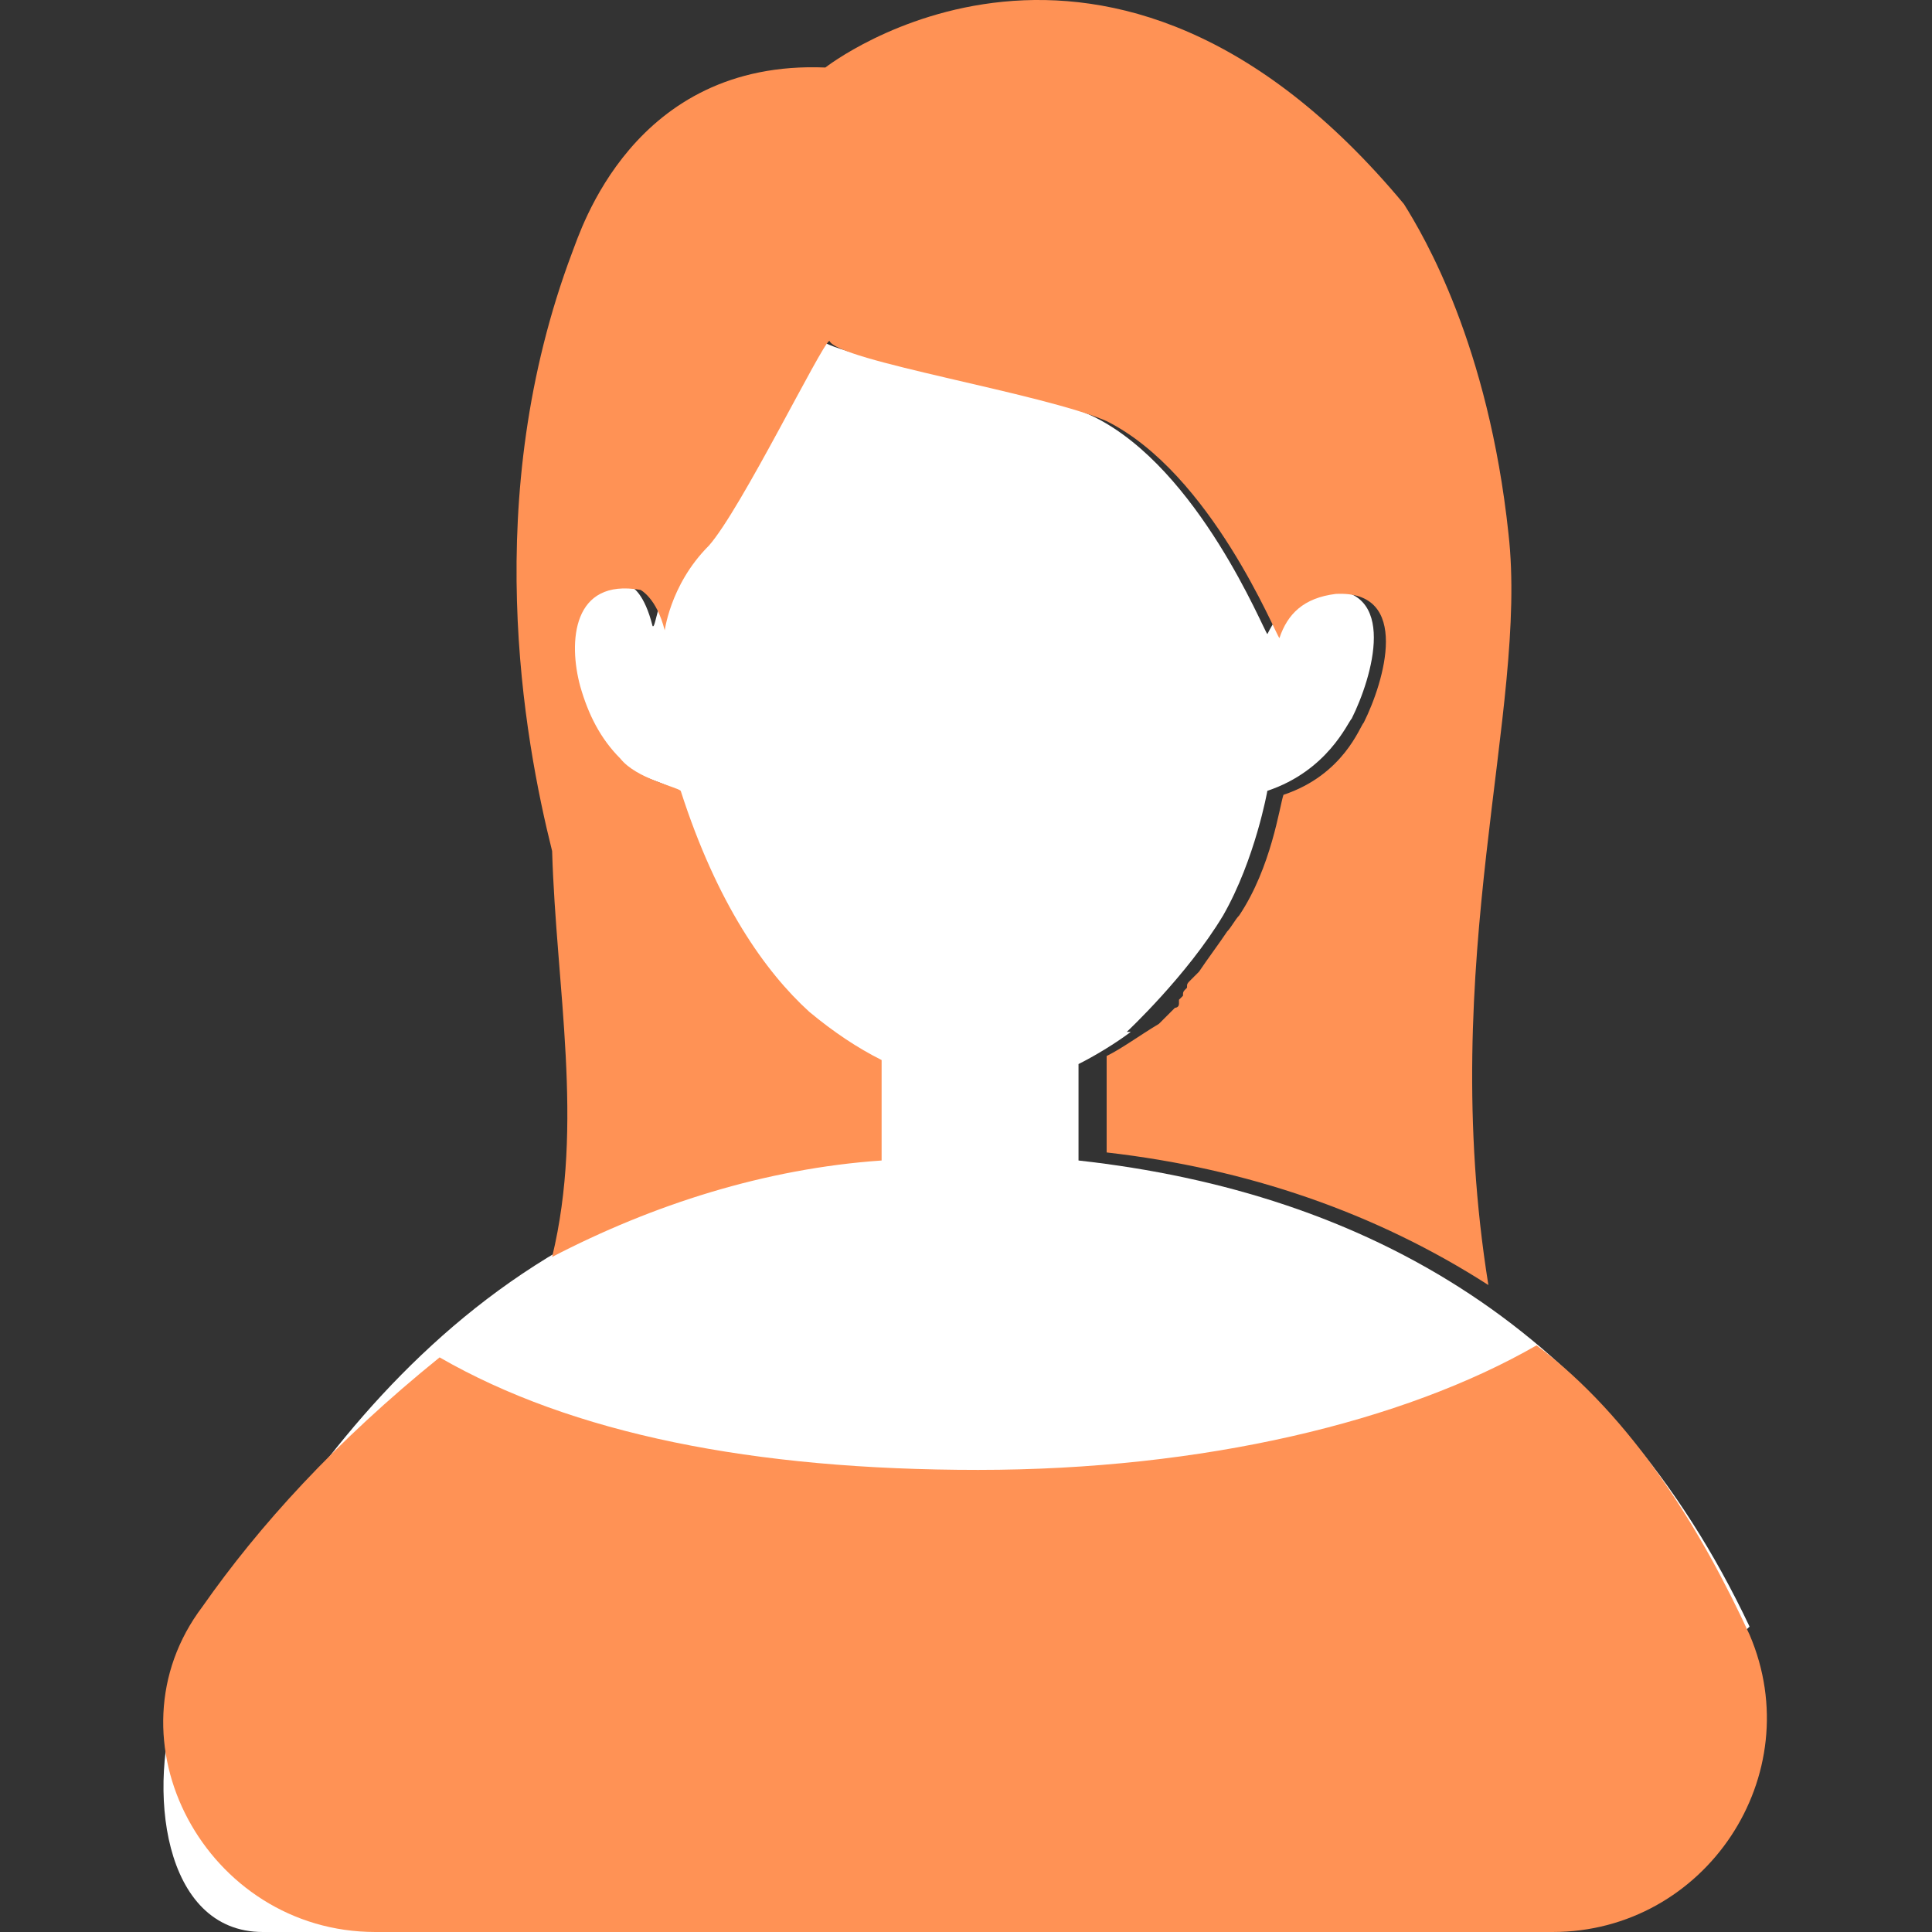
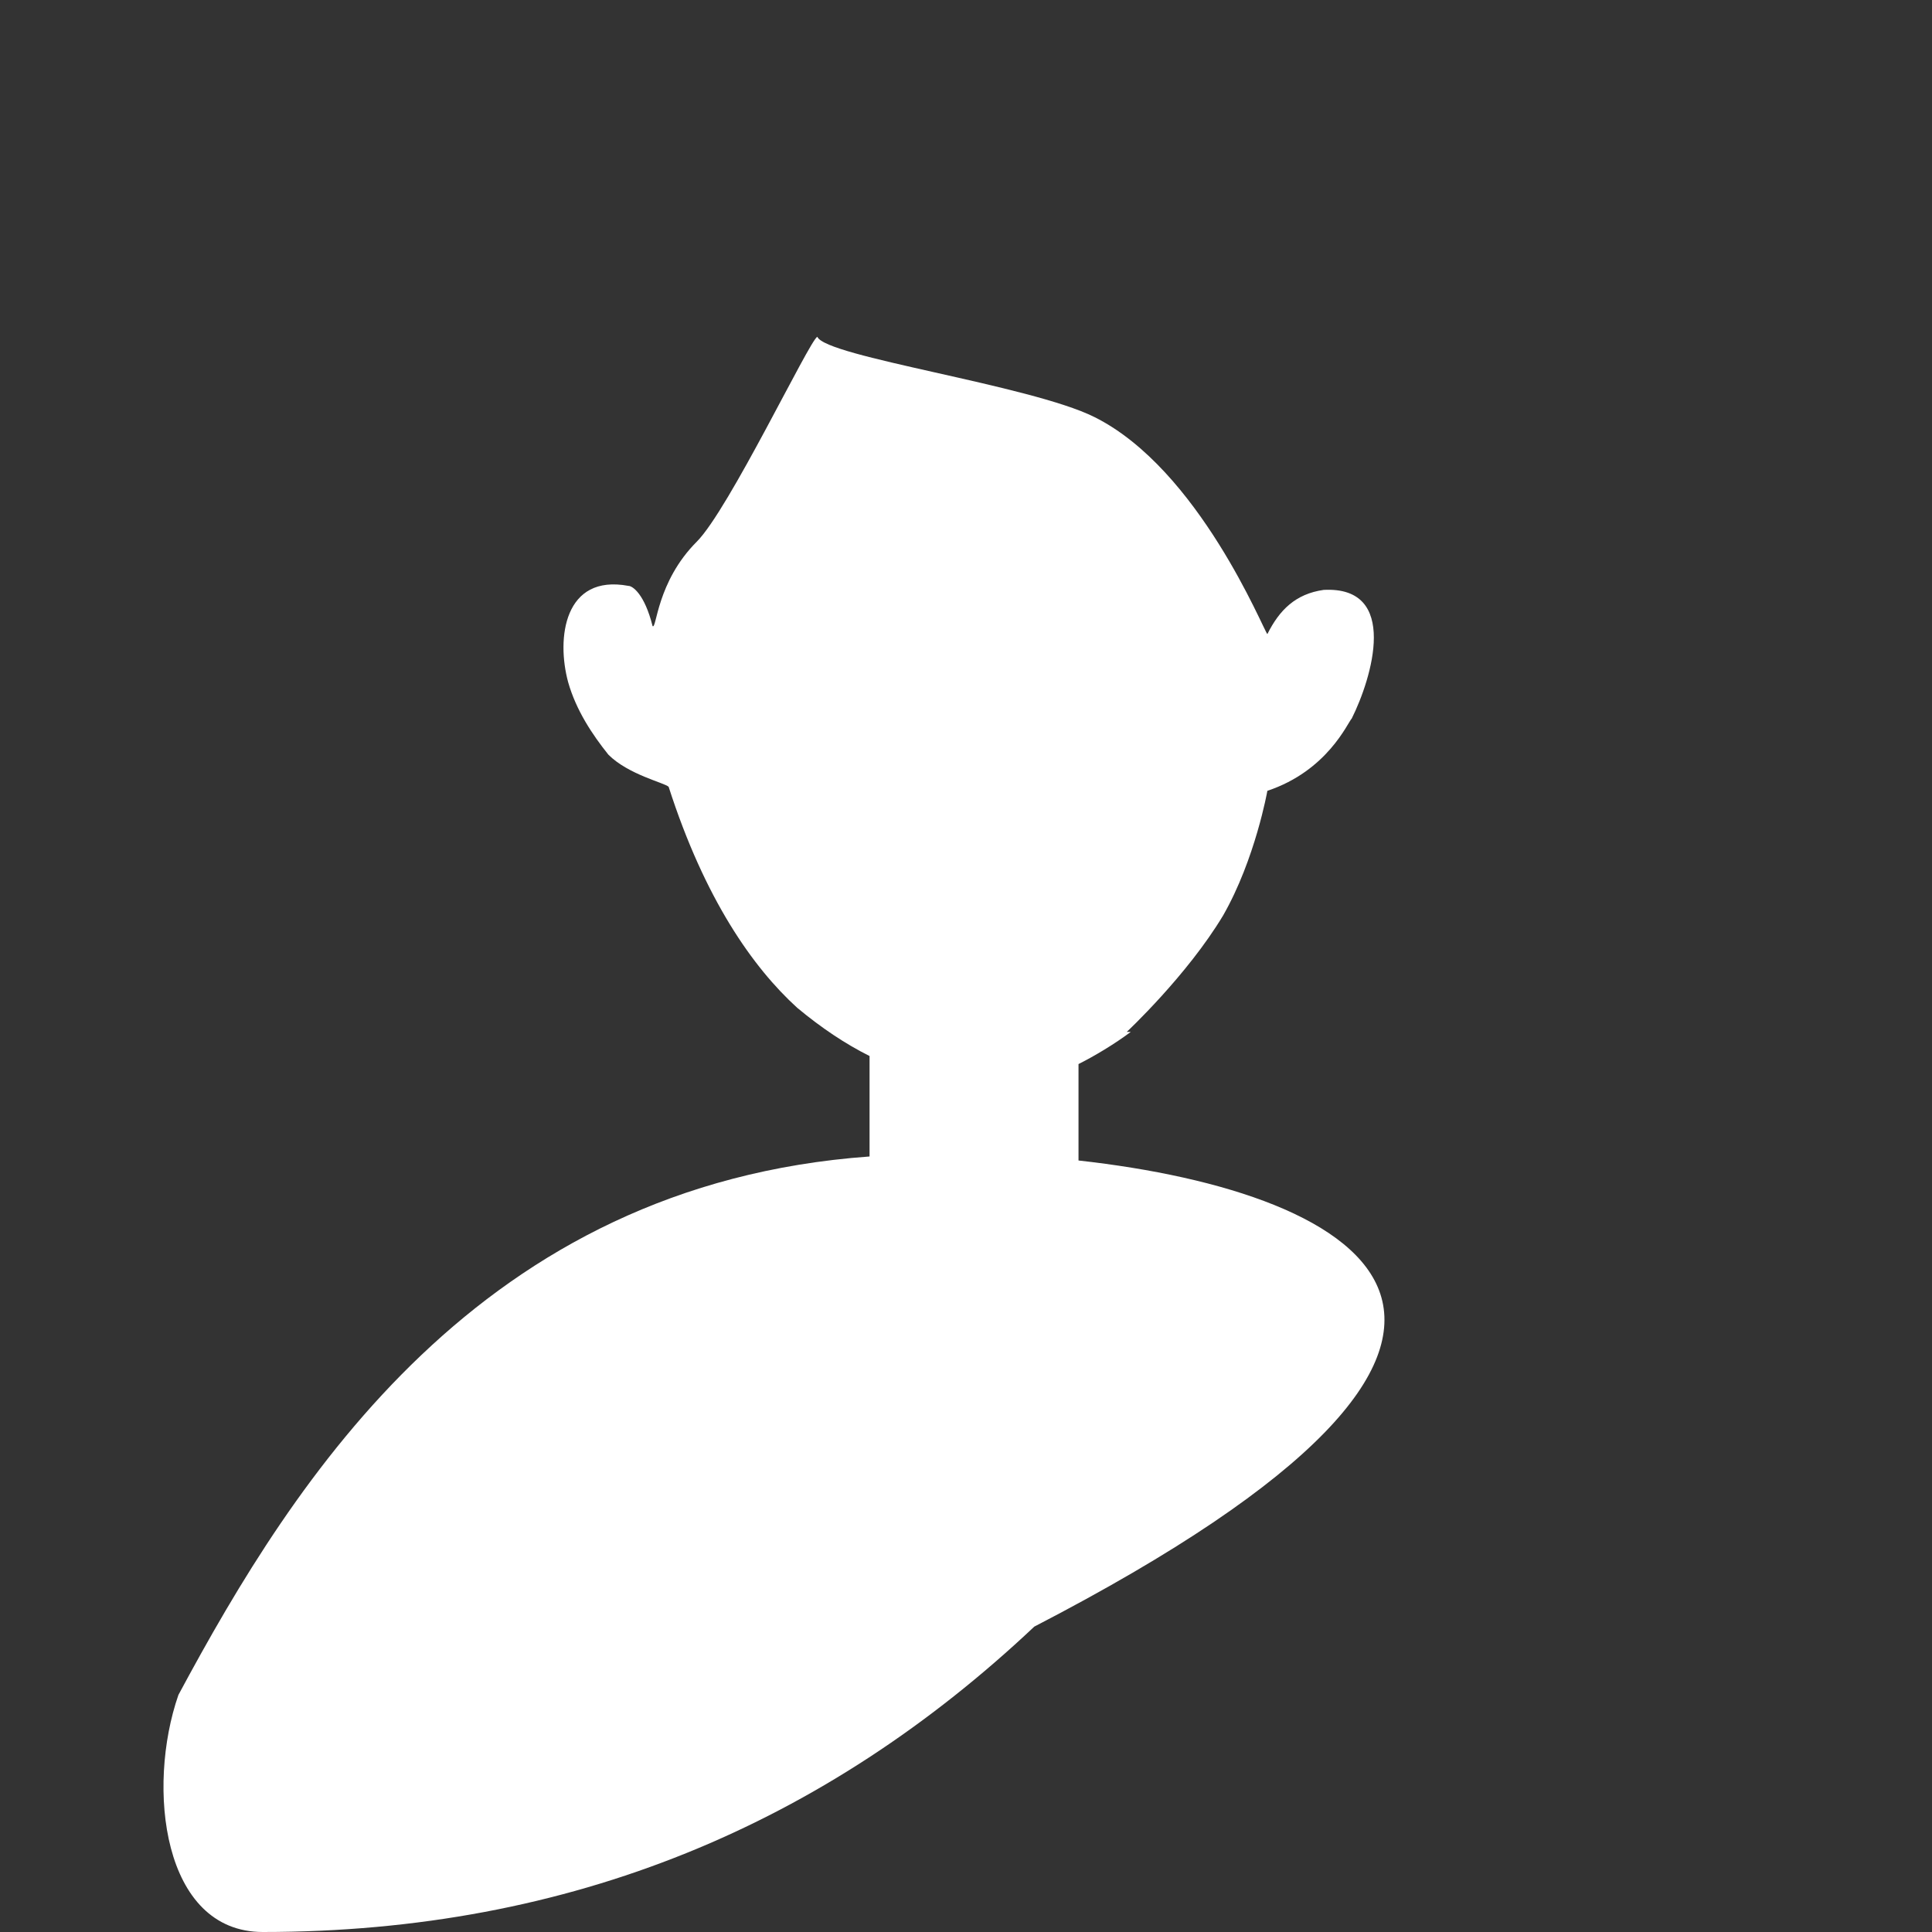
<svg xmlns="http://www.w3.org/2000/svg" t="1684750219356" class="icon" viewBox="0 0 1024 1024" version="1.1" p-id="8198" width="200" height="200">
  <rect x="0" y="0" width="1024" height="1024" fill="#333333" stroke="none" />
-   <path d="M571.633 615.086v-51.114c8.519-4.26 19.168-10.649 27.687-17.038H597.19s31.946-29.817 51.114-61.763c17.038-29.817 23.427-66.023 23.427-66.023 31.946-10.649 42.595-36.206 44.725-38.336 10.649-21.298 25.557-70.282-14.908-68.152-14.908 2.13-23.427 10.649-29.817 23.427-2.13-2.13-36.206-87.32-91.58-115.007-34.076-17.038-142.694-31.946-146.954-42.595-4.26 2.13-46.855 91.58-63.893 108.618-21.298 21.298-21.298 46.855-23.427 44.725-4.26-17.038-10.649-21.298-12.779-21.298-34.076-6.389-38.336 27.687-31.946 51.114 4.26 14.908 12.779 27.687 21.298 38.336 10.649 10.649 29.817 14.908 31.946 17.038 19.168 59.633 44.725 95.839 68.152 117.137 12.779 10.649 25.557 19.168 38.336 25.557v53.244c-206.587 14.908-304.556 170.381-366.319 285.388C77.529 947.329 86.048 1024 139.292 1024h379.097c163.992 0 298.167-57.504 408.914-161.862C852.762 704.536 724.976 632.124 571.633 615.086z" fill="#FFFFFF" p-id="8199" />
-   <path d="M292.635 666.2c53.244-27.687 112.877-46.855 174.64-51.114v-53.244c-12.779-6.389-25.557-14.908-38.336-25.557-23.427-21.298-48.985-57.504-68.152-117.137-2.13-2.13-23.427-6.389-31.946-17.038-10.649-10.649-17.038-23.427-21.298-38.336-6.389-23.427-4.26-57.504 31.946-51.114 0 0 8.519 4.26 12.779 21.298 0 2.13 2.13-23.427 23.427-44.725 17.038-19.168 59.633-106.488 63.893-108.618 4.26 10.649 112.877 27.687 146.954 42.595 55.374 27.687 89.45 112.877 91.58 115.007 4.26-12.779 12.779-21.298 29.817-23.427 40.465-2.13 25.557 46.855 14.908 68.152-2.13 2.13-10.649 27.687-42.595 38.336-2.13 6.389-6.389 38.336-23.427 63.893-2.13 2.13-4.26 6.389-6.389 8.519-4.26 6.389-10.649 14.908-14.908 21.298l-4.26 4.26c-2.13 2.13-2.13 2.13-2.13 4.26-2.13 2.13-2.13 2.13-2.13 4.26l-2.13 2.13v2.13c0 2.13-2.13 2.13-2.13 2.13l-2.13 2.13-2.13 2.13-2.13 2.13-2.13 2.13h-2.13 2.13c-10.649 6.389-19.168 12.779-27.687 17.038v51.114c74.542 8.519 142.694 31.946 202.327 70.282-27.687-172.511 21.298-304.556 10.649-398.265-10.649-100.099-44.725-157.602-55.374-174.64-157.602-189.549-306.686-72.412-306.686-72.412-102.229-4.26-129.915 87.32-134.175 97.969-48.985 129.915-25.557 257.701-10.649 317.334 2.13 72.412 17.038 144.824 0 215.106zM814.426 713.055c-70.282 40.465-176.77 66.023-296.037 66.023s-215.106-19.168-285.388-59.633c-55.374 44.725-95.839 89.45-125.656 132.045-53.244 70.282 2.13 172.511 91.58 172.511h624.02c80.931 0 136.305-83.061 104.358-157.602-25.557-55.374-61.763-115.007-112.877-153.343z" fill="#FF9255" p-id="8200" />
+   <path d="M571.633 615.086v-51.114c8.519-4.26 19.168-10.649 27.687-17.038H597.19s31.946-29.817 51.114-61.763c17.038-29.817 23.427-66.023 23.427-66.023 31.946-10.649 42.595-36.206 44.725-38.336 10.649-21.298 25.557-70.282-14.908-68.152-14.908 2.13-23.427 10.649-29.817 23.427-2.13-2.13-36.206-87.32-91.58-115.007-34.076-17.038-142.694-31.946-146.954-42.595-4.26 2.13-46.855 91.58-63.893 108.618-21.298 21.298-21.298 46.855-23.427 44.725-4.26-17.038-10.649-21.298-12.779-21.298-34.076-6.389-38.336 27.687-31.946 51.114 4.26 14.908 12.779 27.687 21.298 38.336 10.649 10.649 29.817 14.908 31.946 17.038 19.168 59.633 44.725 95.839 68.152 117.137 12.779 10.649 25.557 19.168 38.336 25.557v53.244c-206.587 14.908-304.556 170.381-366.319 285.388C77.529 947.329 86.048 1024 139.292 1024c163.992 0 298.167-57.504 408.914-161.862C852.762 704.536 724.976 632.124 571.633 615.086z" fill="#FFFFFF" p-id="8199" />
</svg>